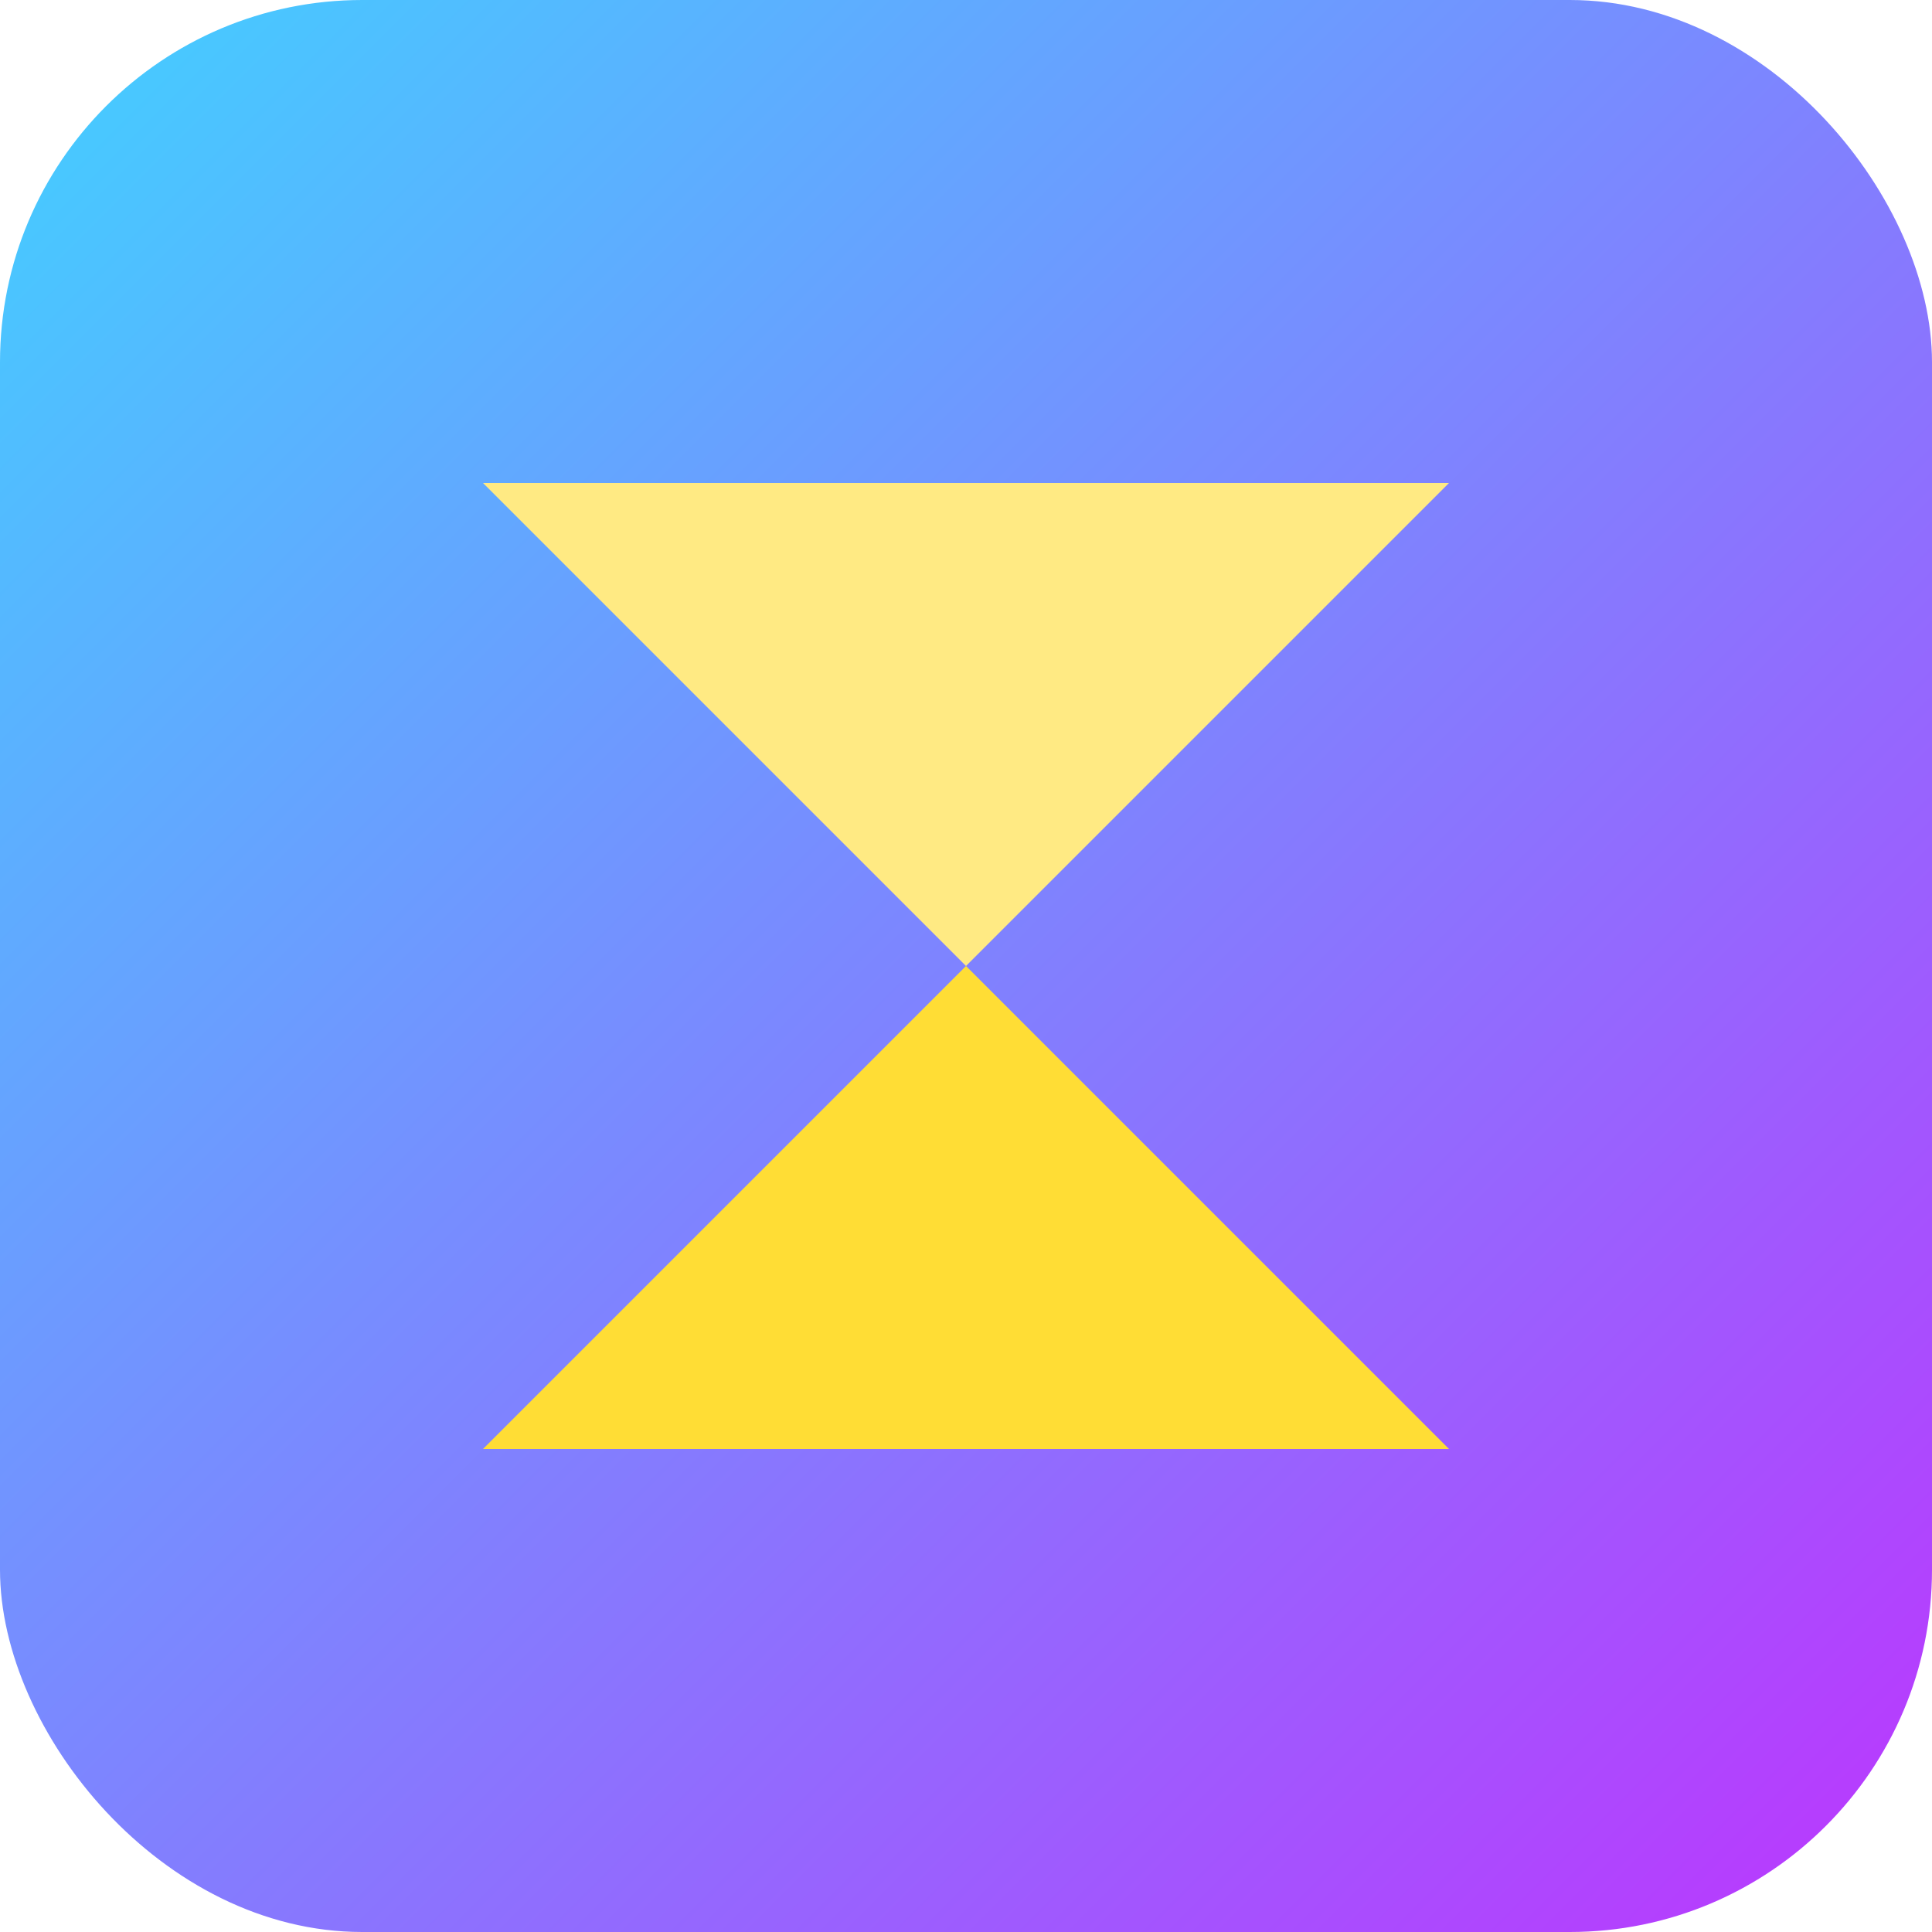
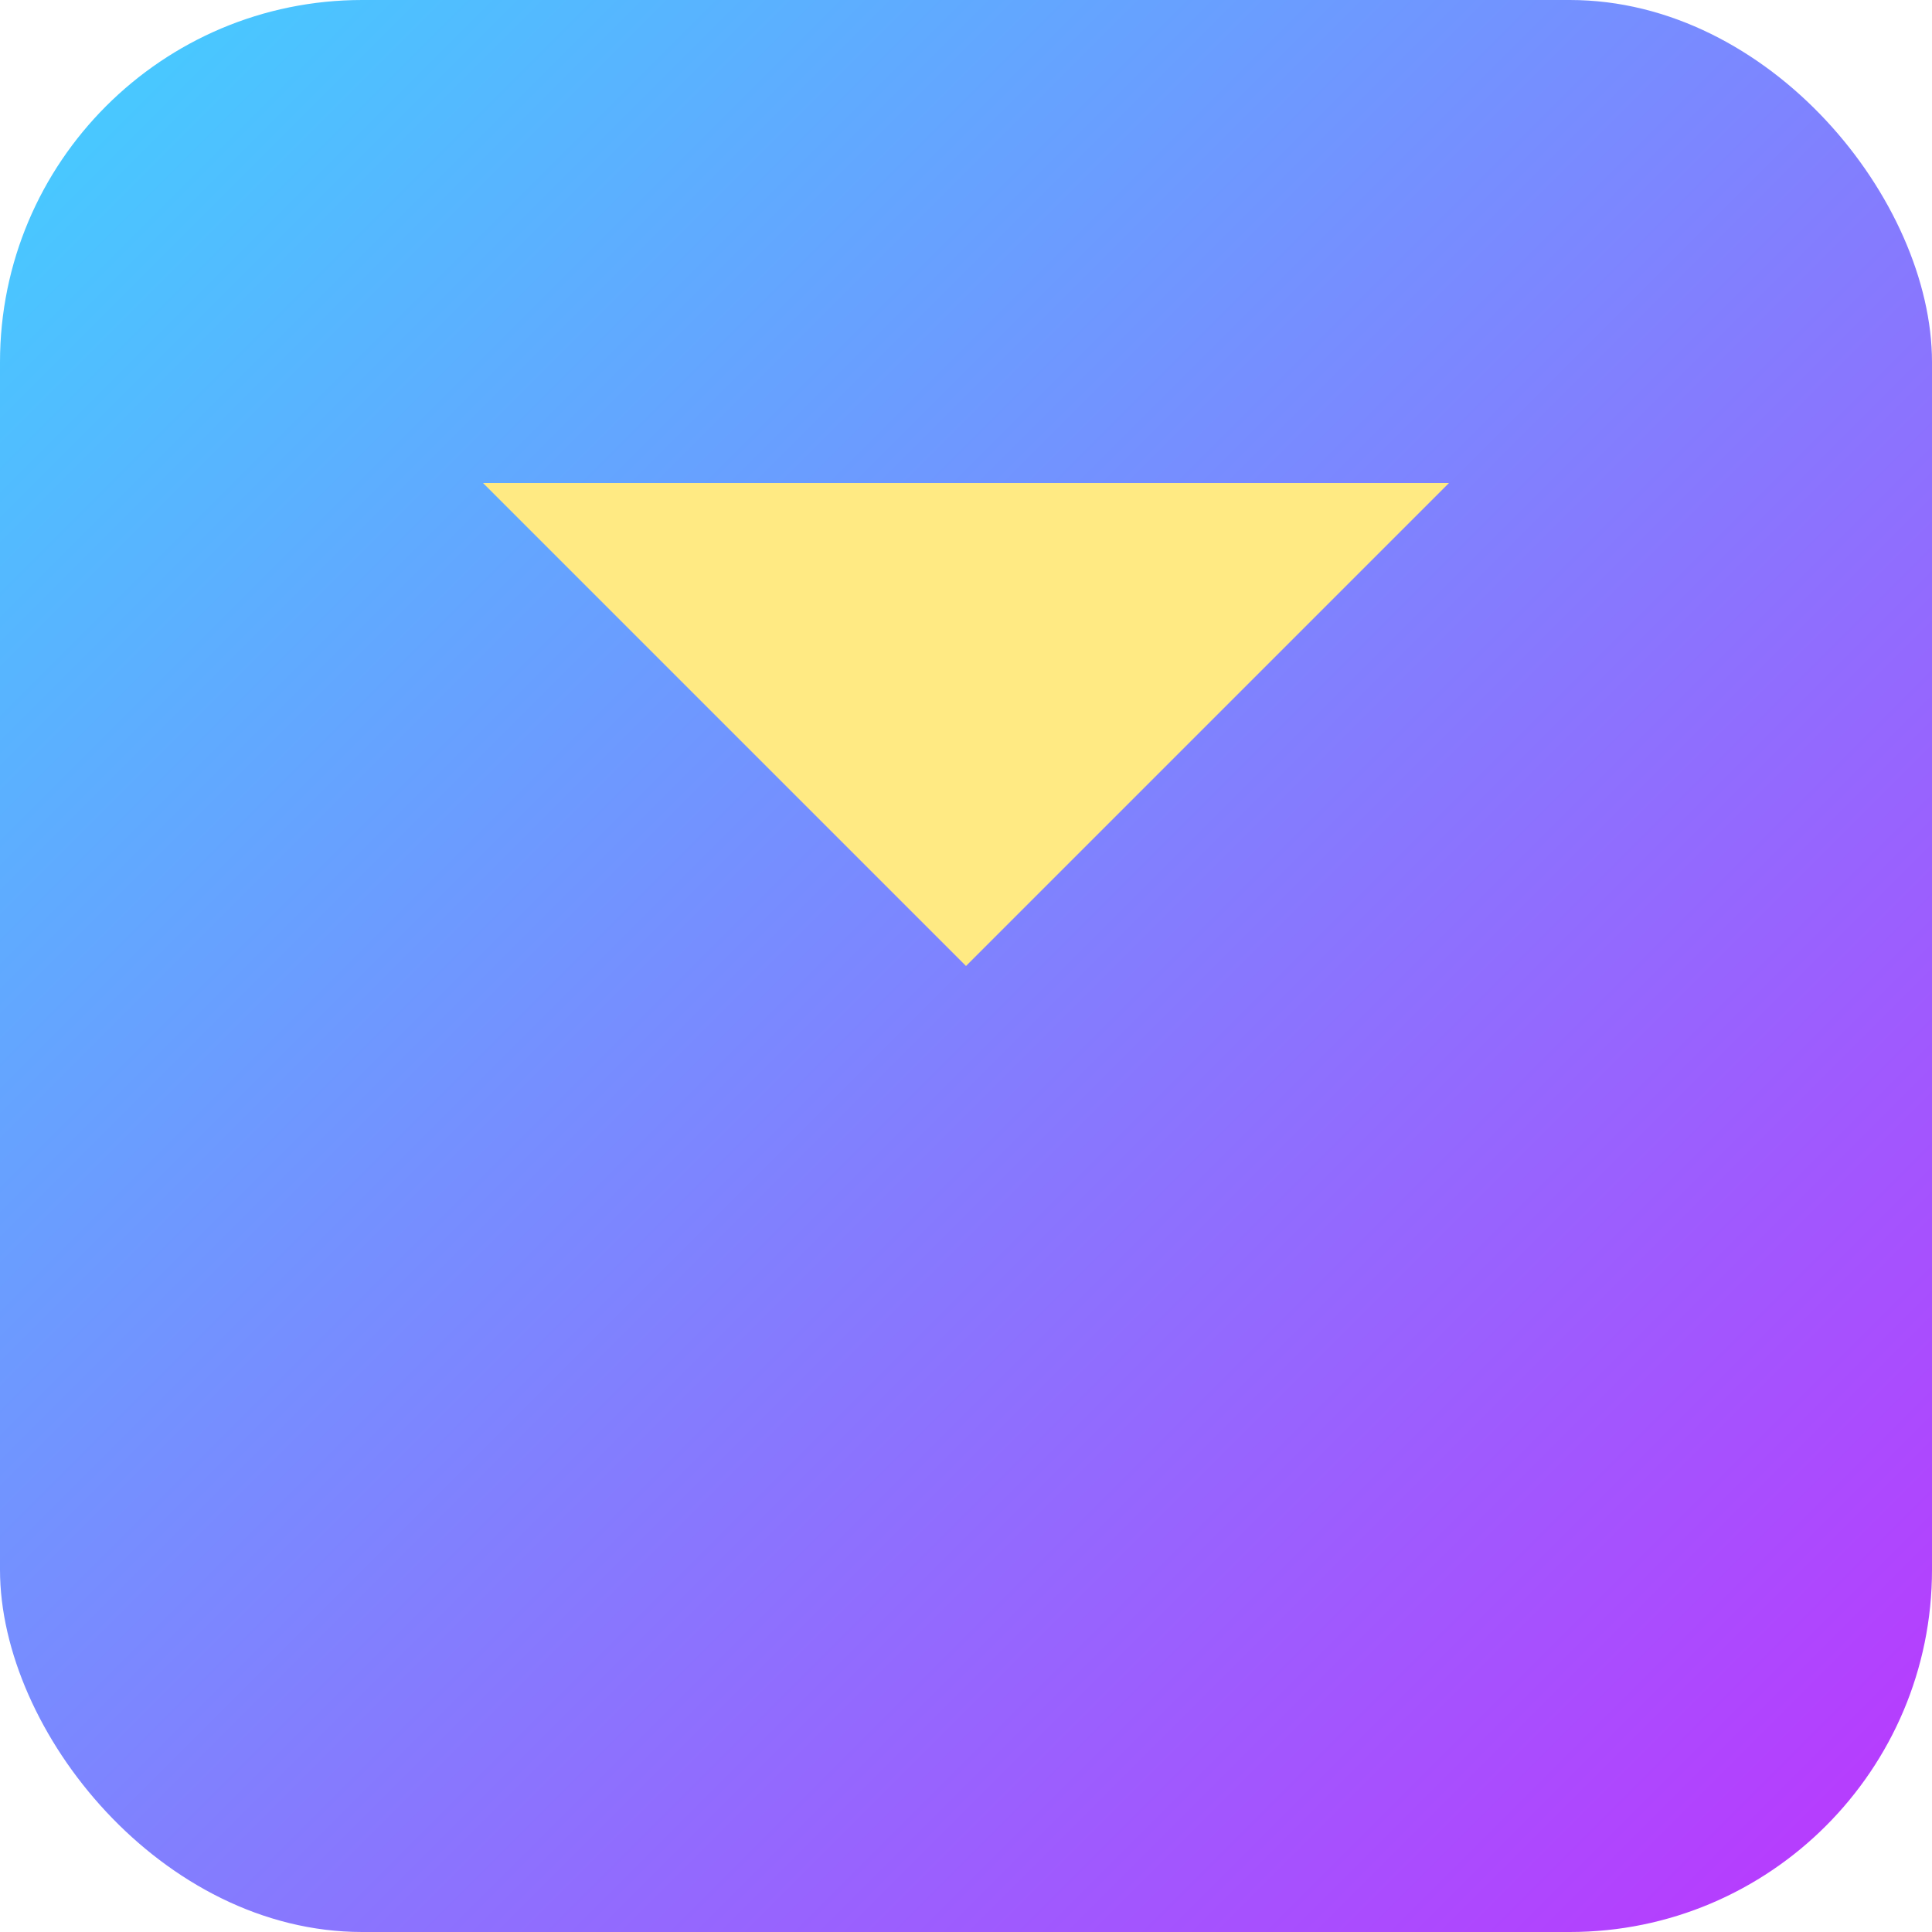
<svg xmlns="http://www.w3.org/2000/svg" viewBox="0 0 32 32">
  <defs>
    <linearGradient id="grad1" x1="0%" y1="0%" x2="100%" y2="100%">
      <stop offset="0%" style="stop-color:#41D1FF;stop-opacity:1" />
      <stop offset="100%" style="stop-color:#BD34FE;stop-opacity:1" />
    </linearGradient>
  </defs>
  <rect width="32" height="32" rx="6" ry="6" fill="url(#grad1)" />
  <path d="M 8 8 L 24 8 L 16 16 Z" fill="#FFEA83" />
-   <path d="M 8 24 L 16 16 L 24 24 Z" fill="#FFDD35" />
</svg>